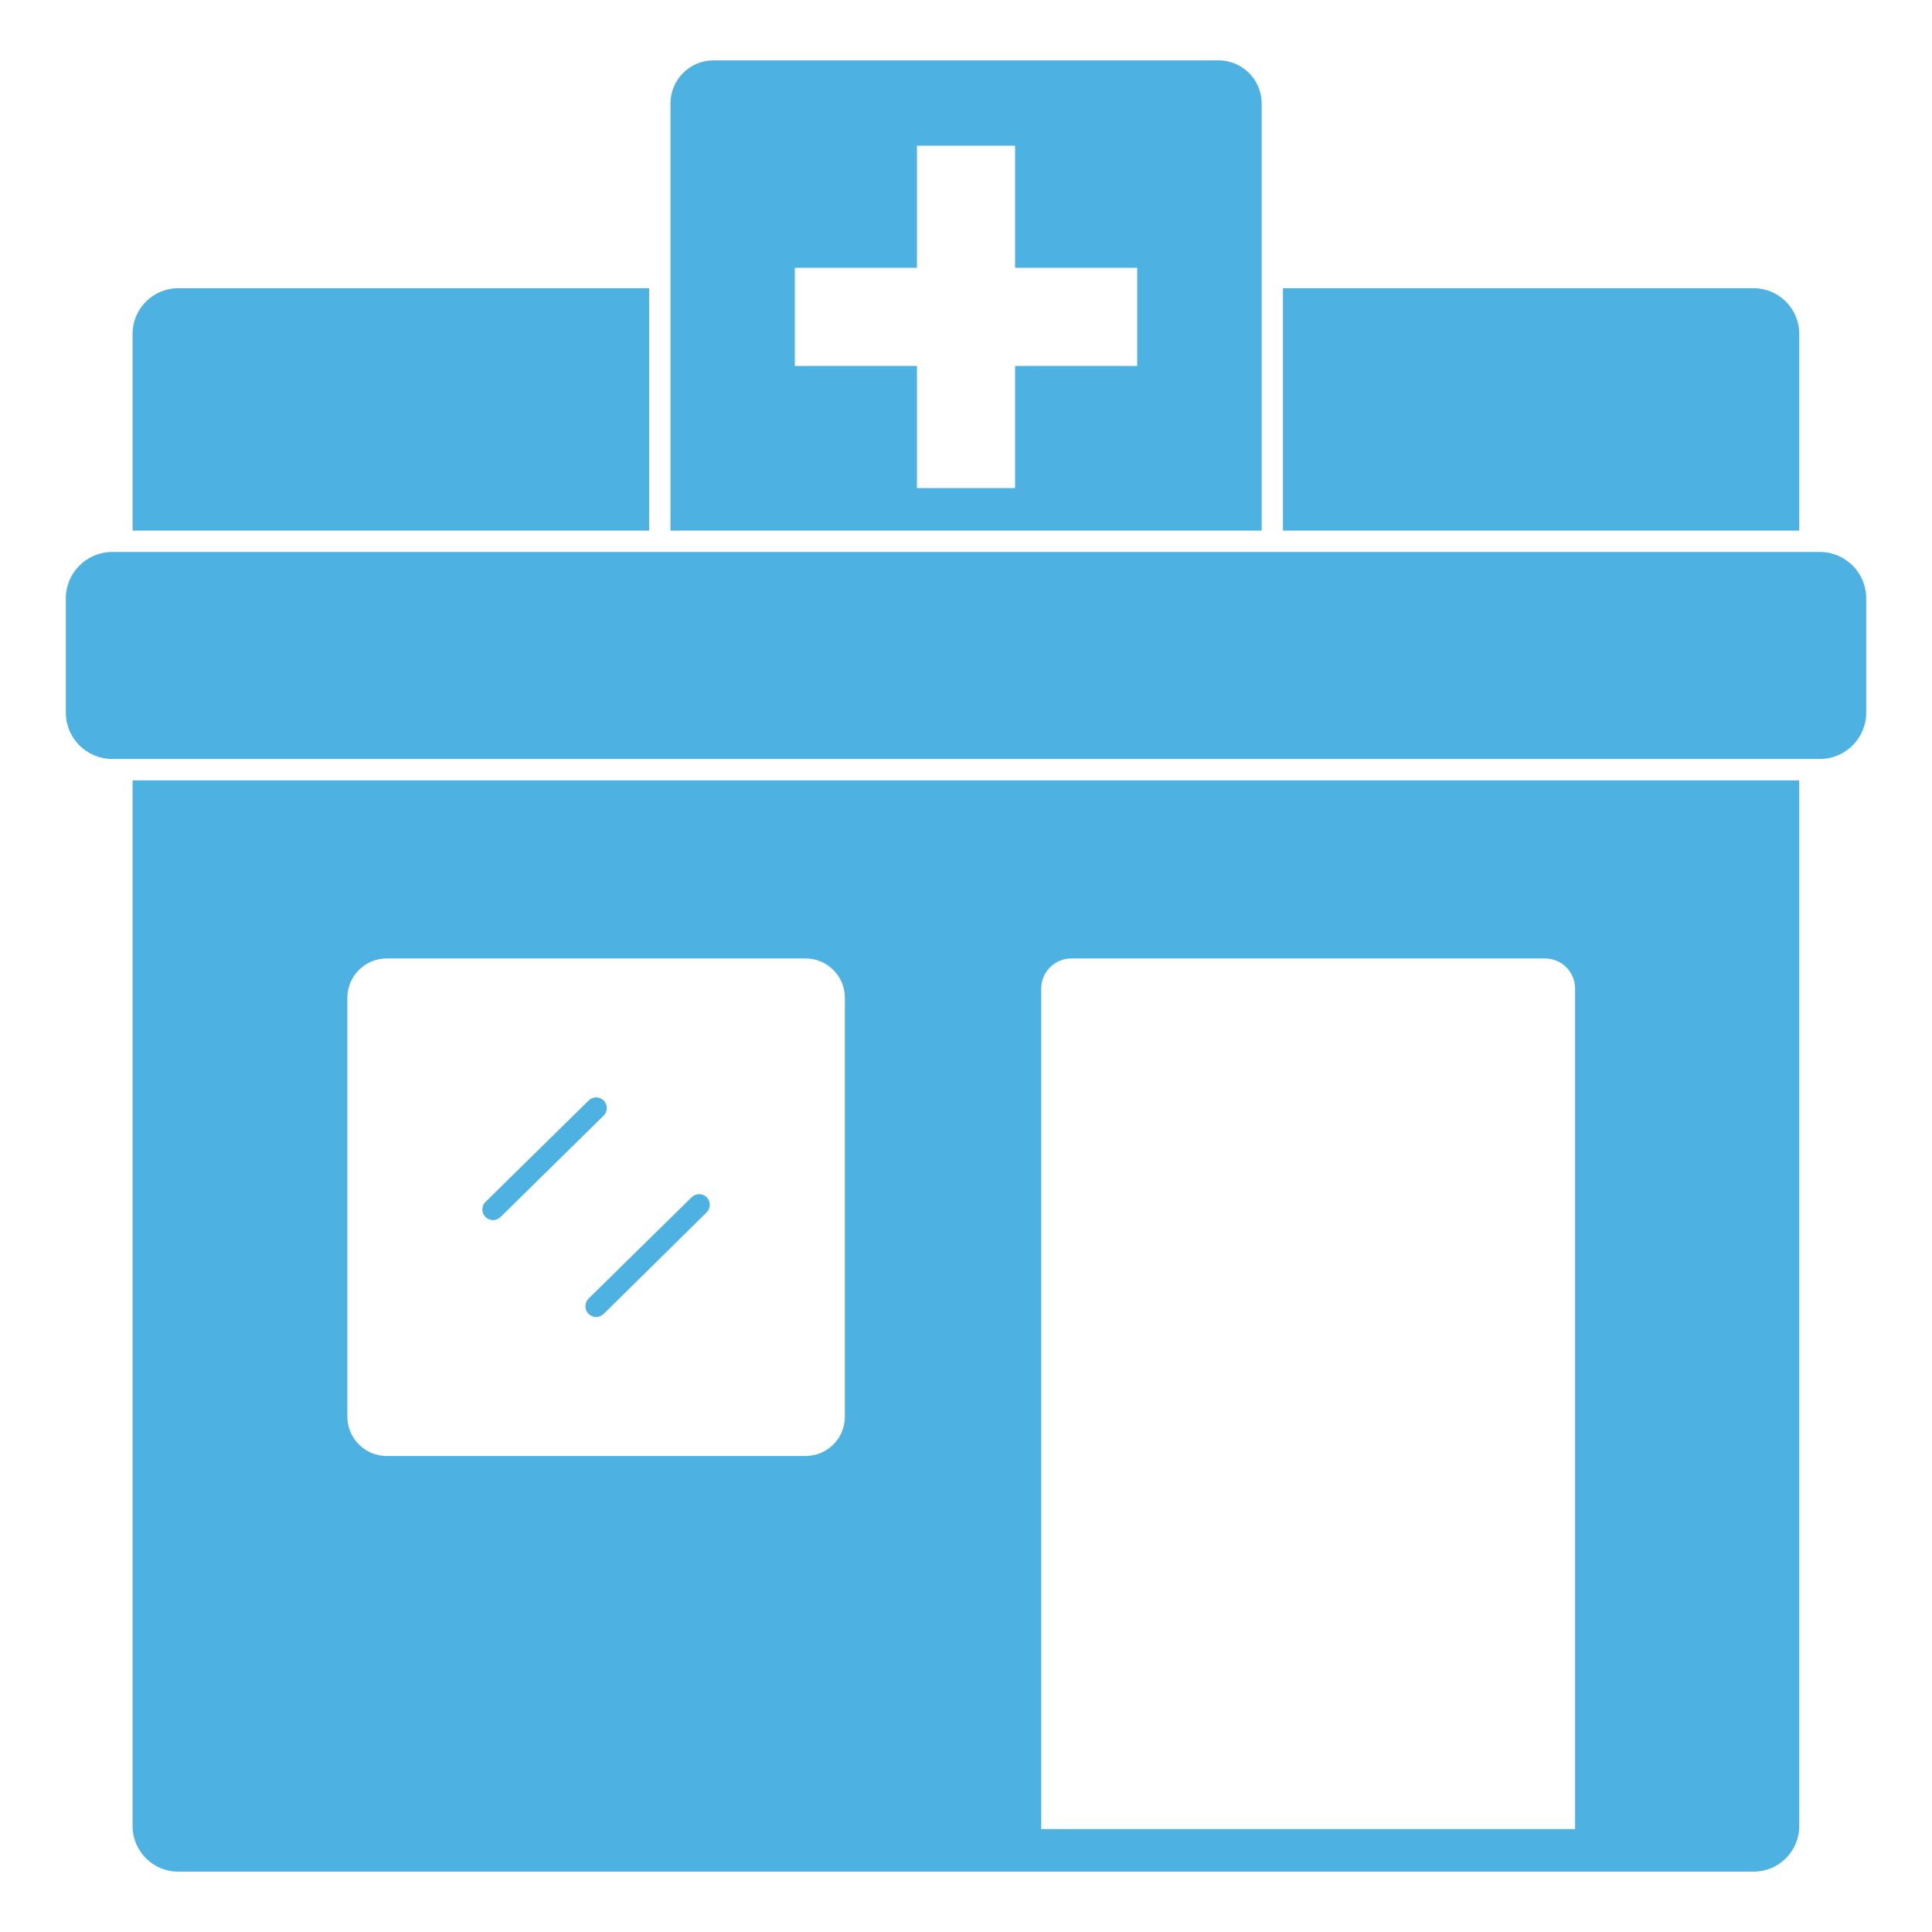
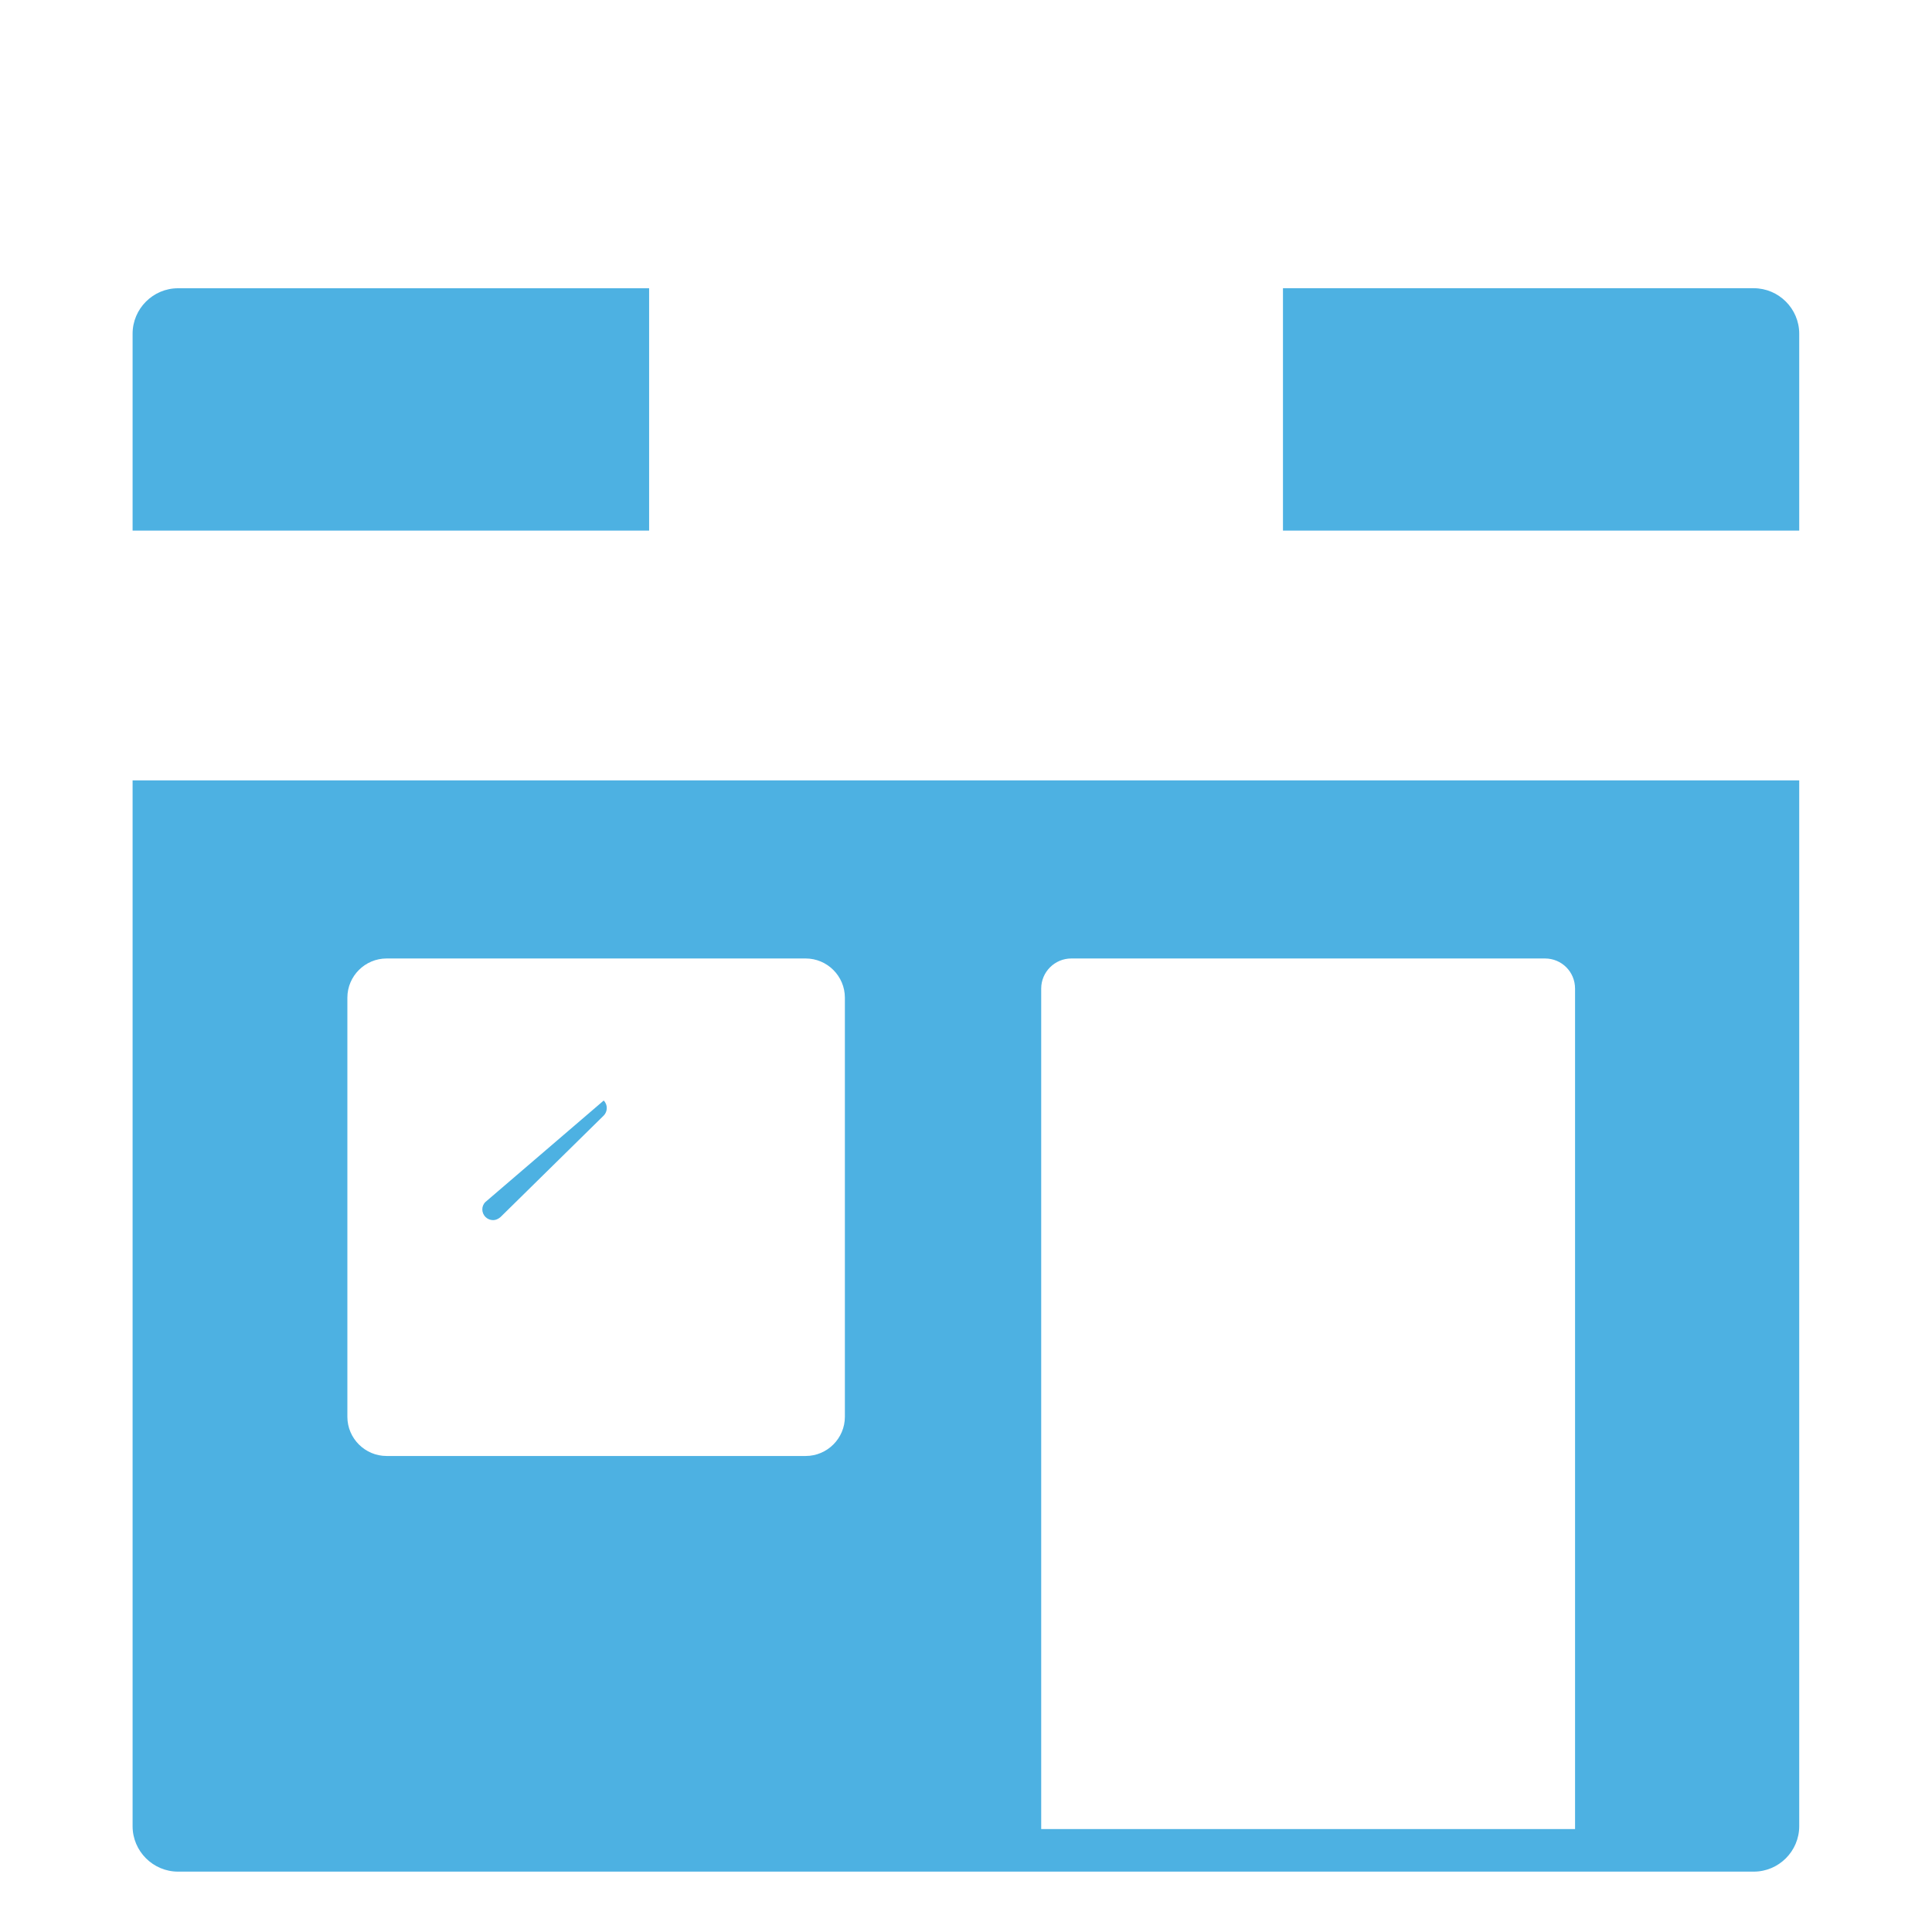
<svg xmlns="http://www.w3.org/2000/svg" width="65" height="65" viewBox="0 0 65 65" fill="none">
  <g clip-path="url(#clip0_158_3578)">
    <g clip-path="url(#clip1_158_3578)">
      <path d="M21.839 9.698H5.99C5.149 9.698 4.461 10.386 4.461 11.228V17.852H21.839V9.698Z" fill="#4DB1E2" />
      <path d="M60.533 11.227C60.533 10.386 59.844 9.697 59.003 9.697H43.164V17.851H60.533V11.227Z" fill="#4DB1E2" />
-       <path d="M42.448 3.485C42.448 2.681 41.798 2.031 40.995 2.031H24C23.206 2.031 22.557 2.681 22.557 3.485V17.851H42.448V3.485ZM38.26 12.312H34.151V16.42H30.85V12.312H26.741V9.009H30.85V4.902H34.151V9.009H38.26V12.312Z" fill="#4DB1E2" />
-       <path d="M61.23 18.571H3.772C2.914 18.571 2.215 19.27 2.215 20.128V23.977C2.215 24.835 2.914 25.534 3.772 25.534H61.23C62.088 25.534 62.786 24.835 62.786 23.977V20.128C62.786 19.27 62.088 18.571 61.23 18.571Z" fill="#4DB1E2" />
-       <path d="M19.794 44.195C19.871 44.272 19.967 44.31 20.053 44.31C20.148 44.31 20.234 44.272 20.311 44.205L23.771 40.792C23.914 40.649 23.914 40.429 23.78 40.285C23.637 40.142 23.417 40.142 23.274 40.276L19.804 43.688C19.661 43.832 19.661 44.061 19.794 44.195Z" fill="#4DB1E2" />
-       <path d="M16.592 41.05C16.678 41.05 16.764 41.012 16.841 40.945L20.311 37.532C20.444 37.399 20.454 37.169 20.311 37.026C20.177 36.892 19.947 36.883 19.804 37.026L16.334 40.438C16.191 40.572 16.191 40.802 16.334 40.945C16.401 41.012 16.497 41.05 16.592 41.05Z" fill="#4DB1E2" />
+       <path d="M16.592 41.05C16.678 41.05 16.764 41.012 16.841 40.945L20.311 37.532C20.444 37.399 20.454 37.169 20.311 37.026L16.334 40.438C16.191 40.572 16.191 40.802 16.334 40.945C16.401 41.012 16.497 41.05 16.592 41.05Z" fill="#4DB1E2" />
      <path d="M4.461 61.44C4.461 62.281 5.149 62.969 5.99 62.969H59.004C59.845 62.969 60.533 62.281 60.533 61.44V26.254H4.461V61.44ZM35.03 33.261C35.03 32.697 35.489 32.247 36.043 32.247H51.978C52.542 32.247 52.991 32.697 52.991 33.261V61.536H35.03V33.261ZM11.687 33.566C11.687 32.84 12.28 32.247 13.007 32.247H27.106C27.832 32.247 28.425 32.84 28.425 33.566V47.666C28.425 48.392 27.832 48.985 27.106 48.985H13.007C12.28 48.985 11.687 48.392 11.687 47.666V33.566Z" fill="#4DB1E2" />
    </g>
  </g>
  <defs>
    <clipPath id="clip0_158_3578">
      <rect width="65" height="65" fill="white" />
    </clipPath>
    <clipPath id="clip1_158_3578">
      <rect width="65" height="65" fill="white" />
    </clipPath>
  </defs>
</svg>